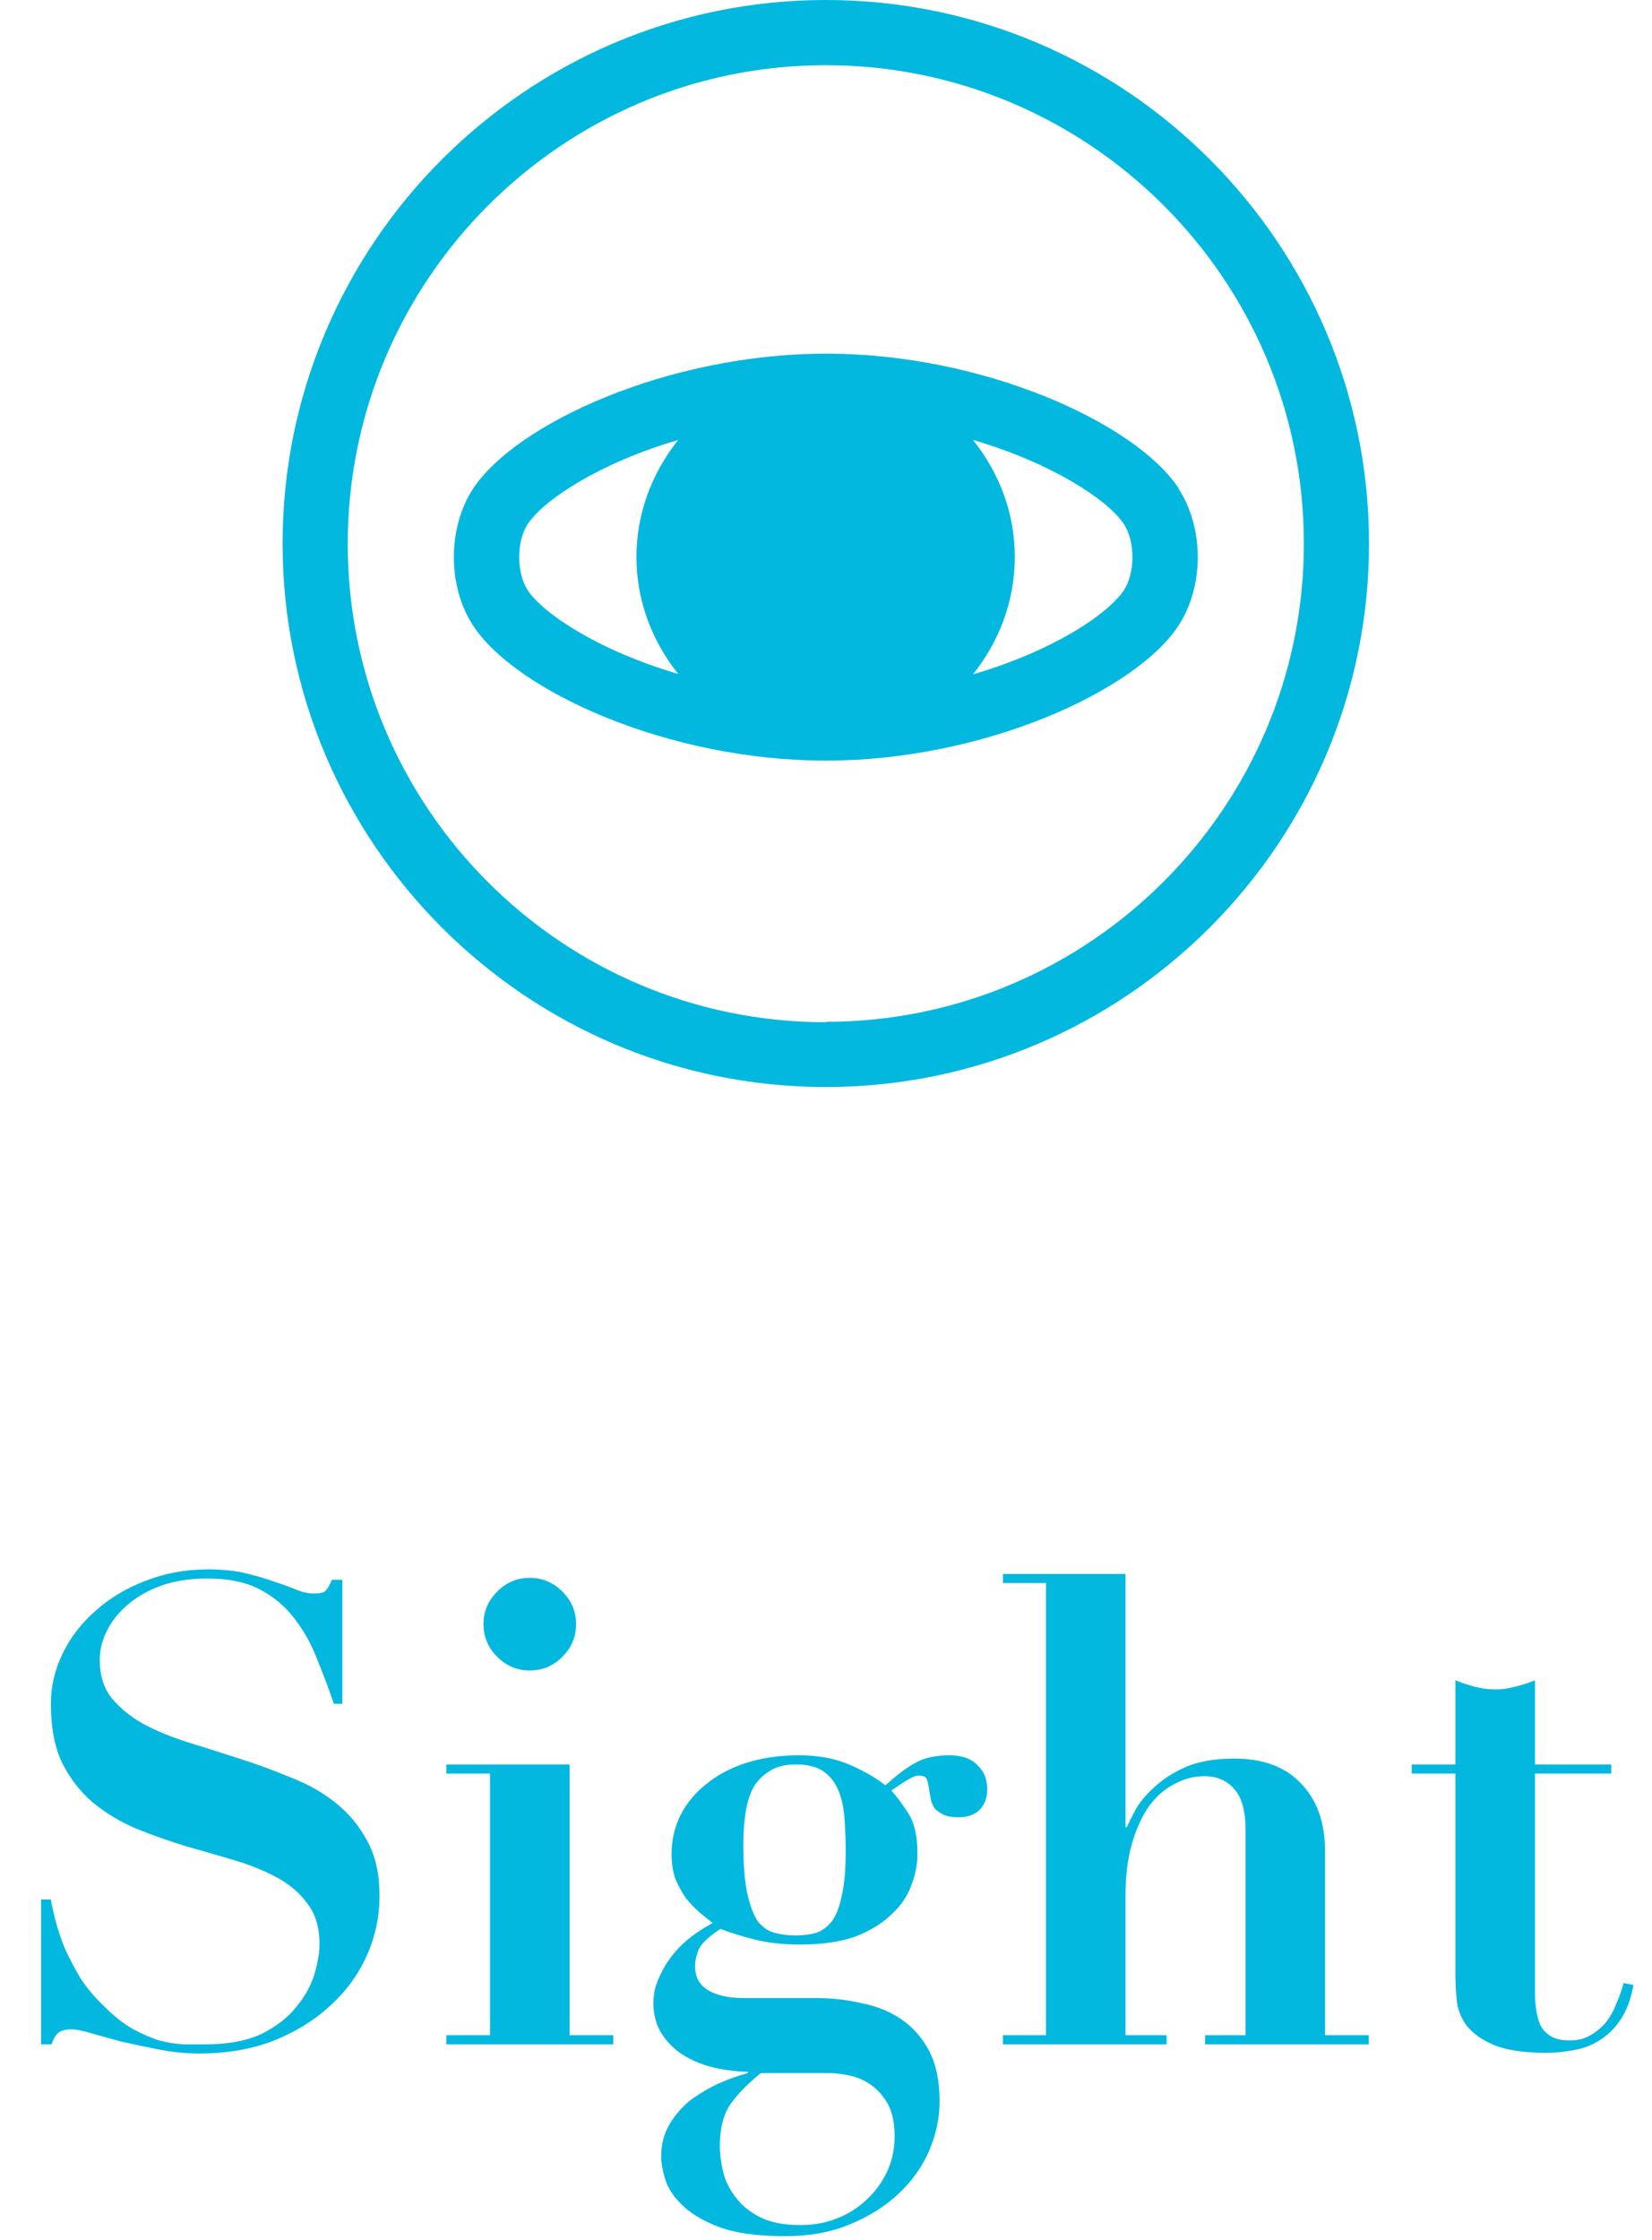
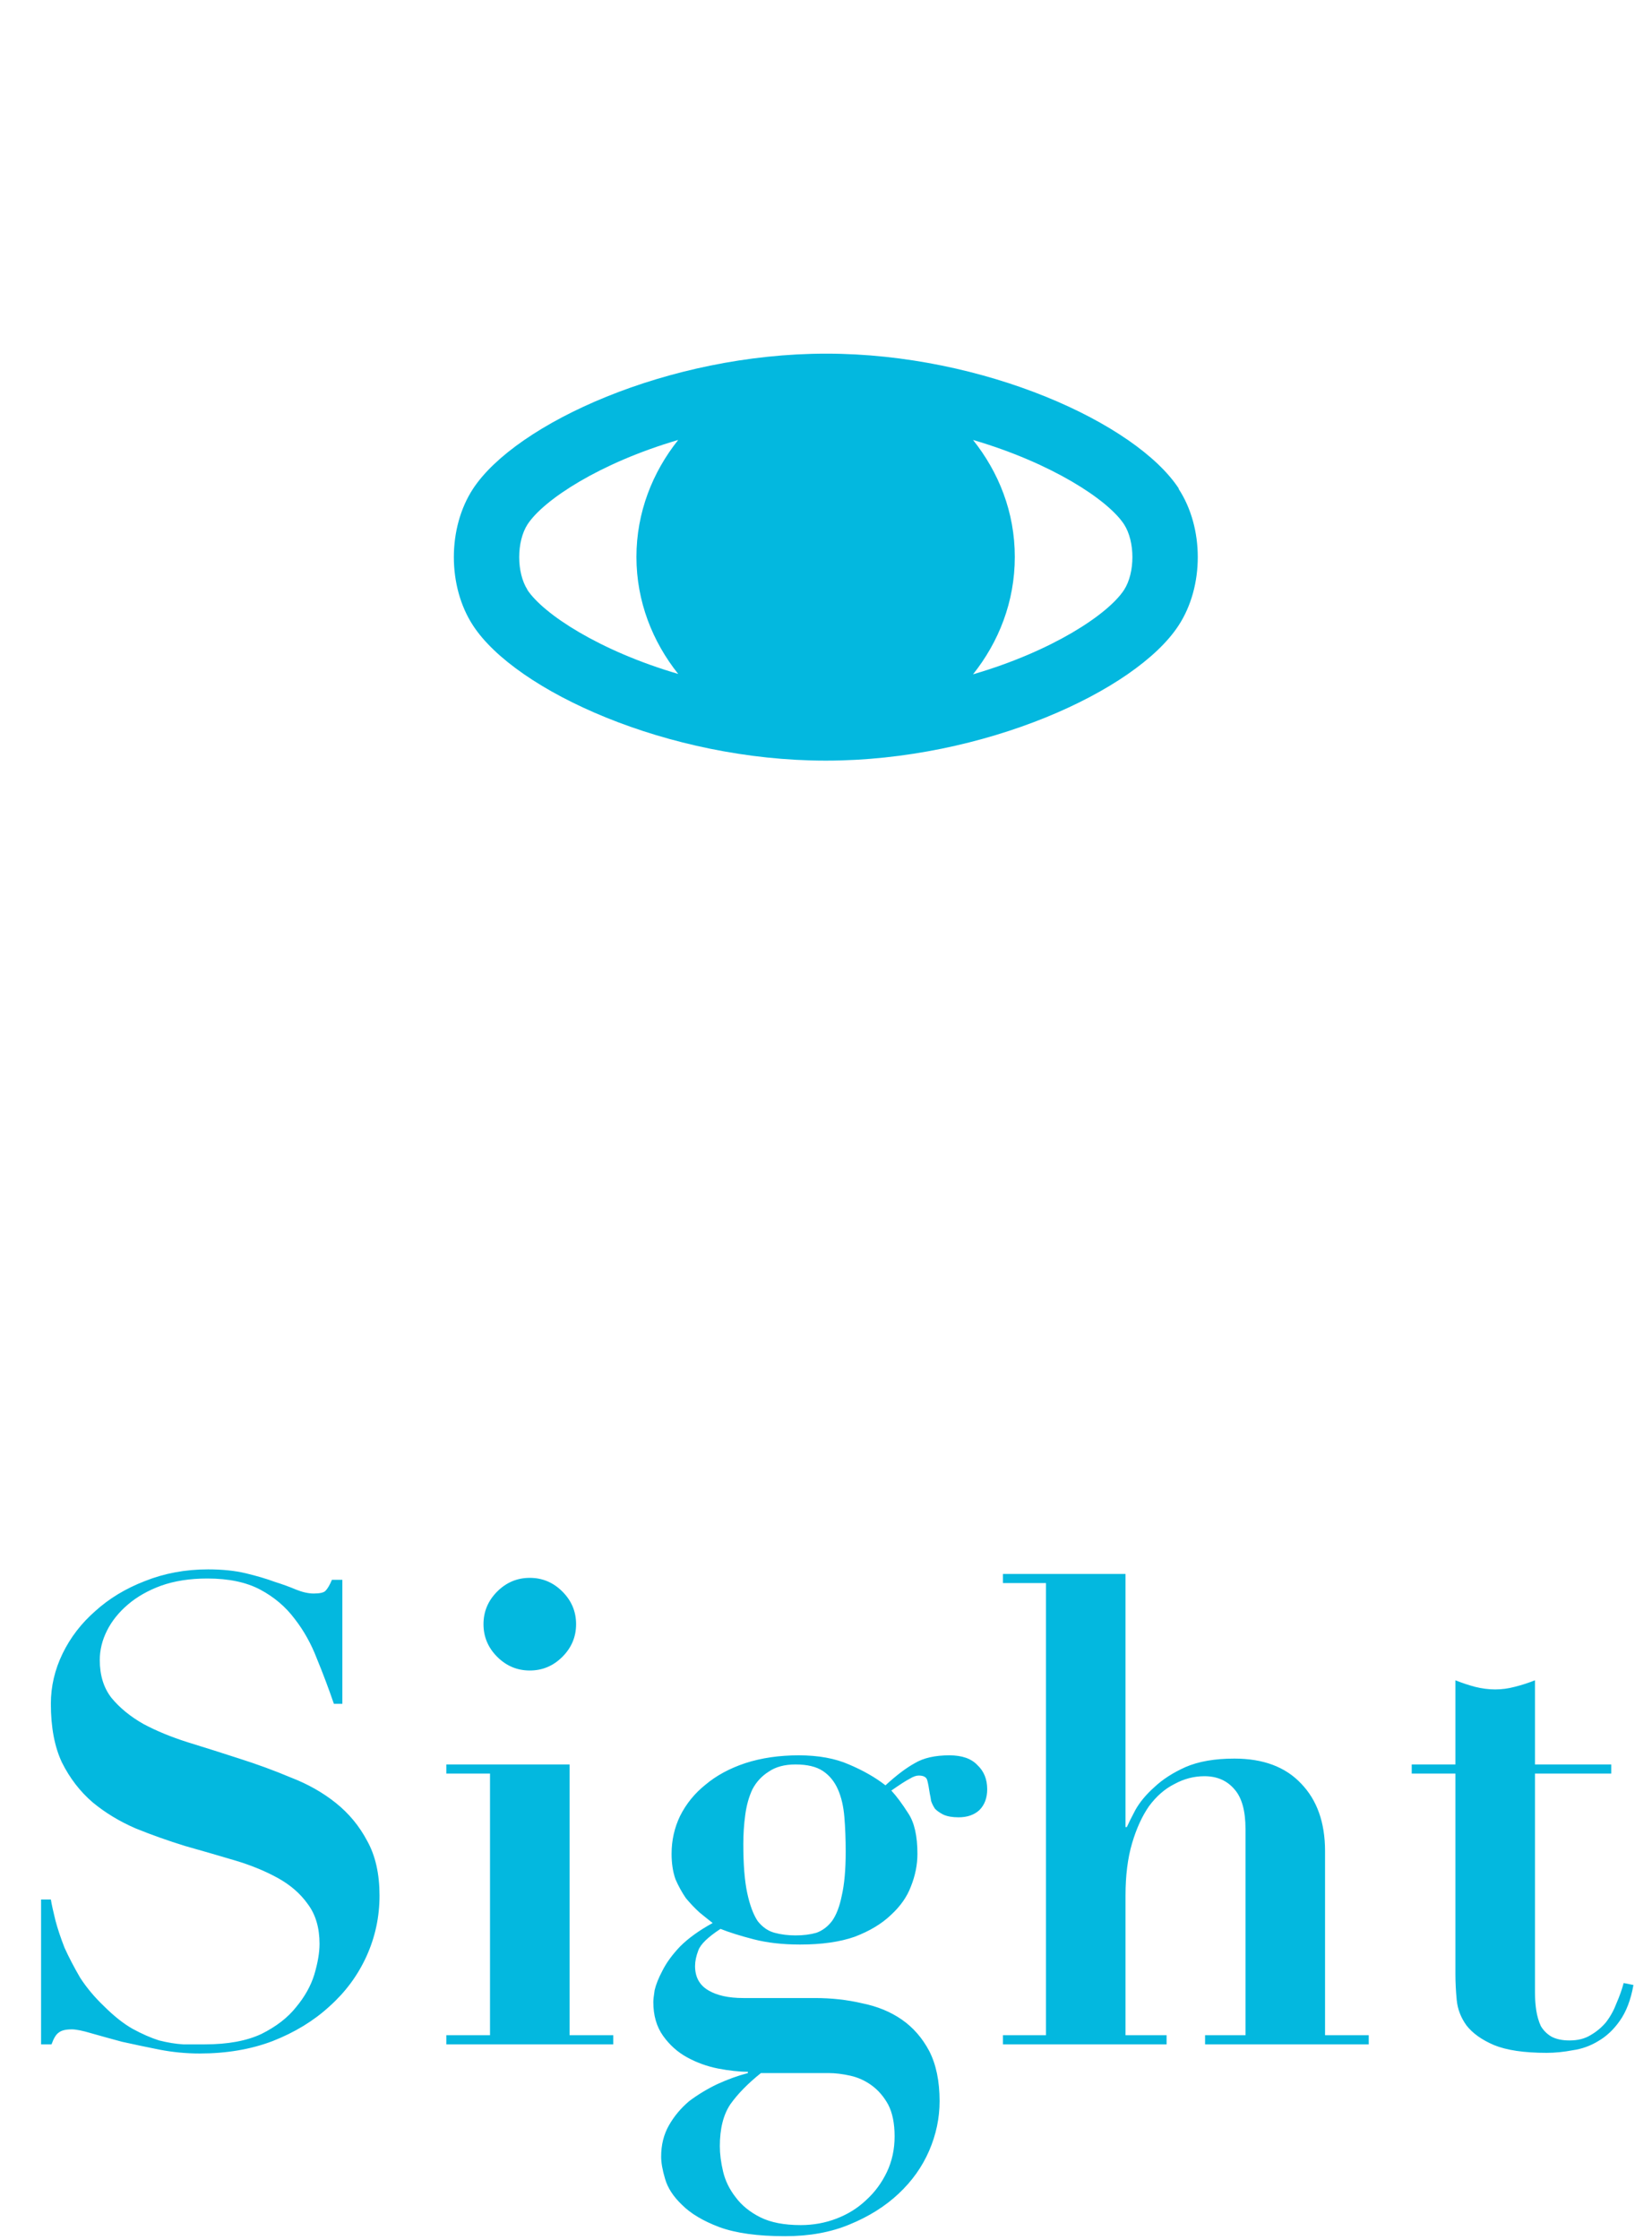
<svg xmlns="http://www.w3.org/2000/svg" width="76" height="103" viewBox="0 0 76 103" fill="none">
  <path d="M1.89 87.34H2.34C2.38 87.58 2.45 87.9 2.55 88.3C2.65 88.68 2.79 89.1 2.97 89.56C3.17 90 3.41 90.46 3.69 90.94C3.99 91.4 4.35 91.83 4.77 92.23C5.23 92.69 5.67 93.04 6.09 93.28C6.53 93.52 6.94 93.7 7.32 93.82C7.72 93.92 8.09 93.98 8.43 94C8.79 94 9.12 94 9.42 94C10.48 94 11.35 93.84 12.03 93.52C12.71 93.18 13.24 92.77 13.62 92.29C14.02 91.81 14.3 91.31 14.46 90.79C14.62 90.25 14.7 89.78 14.7 89.38C14.7 88.64 14.52 88.03 14.16 87.55C13.82 87.07 13.36 86.67 12.78 86.35C12.2 86.03 11.54 85.76 10.8 85.54C10.06 85.32 9.3 85.1 8.52 84.88C7.74 84.64 6.98 84.37 6.24 84.07C5.5 83.75 4.84 83.35 4.26 82.87C3.68 82.37 3.21 81.76 2.85 81.04C2.51 80.32 2.34 79.42 2.34 78.34C2.34 77.54 2.52 76.77 2.88 76.03C3.24 75.29 3.74 74.64 4.38 74.08C5.02 73.5 5.78 73.04 6.66 72.7C7.56 72.34 8.53 72.16 9.57 72.16C10.23 72.16 10.81 72.22 11.31 72.34C11.81 72.46 12.25 72.59 12.63 72.73C13.01 72.85 13.34 72.97 13.62 73.09C13.92 73.21 14.19 73.27 14.43 73.27C14.71 73.27 14.89 73.23 14.97 73.15C15.07 73.05 15.17 72.88 15.27 72.64H15.75V78.34H15.36C15.12 77.64 14.86 76.95 14.58 76.27C14.32 75.59 13.98 74.98 13.56 74.44C13.14 73.88 12.61 73.43 11.97 73.09C11.33 72.75 10.52 72.58 9.54 72.58C8.74 72.58 8.03 72.69 7.41 72.91C6.81 73.13 6.3 73.42 5.88 73.78C5.46 74.14 5.14 74.54 4.92 74.98C4.7 75.42 4.59 75.87 4.59 76.33C4.59 77.03 4.77 77.61 5.13 78.07C5.51 78.53 6 78.93 6.6 79.27C7.2 79.59 7.88 79.87 8.64 80.11C9.42 80.35 10.21 80.6 11.01 80.86C11.83 81.12 12.62 81.41 13.38 81.73C14.16 82.03 14.85 82.42 15.45 82.9C16.05 83.38 16.53 83.96 16.89 84.64C17.27 85.32 17.46 86.16 17.46 87.16C17.46 88.14 17.26 89.07 16.86 89.95C16.46 90.83 15.89 91.6 15.15 92.26C14.43 92.92 13.56 93.45 12.54 93.85C11.54 94.23 10.42 94.42 9.18 94.42C8.56 94.42 7.94 94.36 7.32 94.24C6.72 94.12 6.15 94 5.61 93.88C5.09 93.74 4.62 93.61 4.2 93.49C3.8 93.37 3.5 93.31 3.3 93.31C3.02 93.31 2.82 93.36 2.7 93.46C2.58 93.54 2.47 93.72 2.37 94H1.89V87.34ZM22.243 74.68C22.243 74.1 22.453 73.6 22.873 73.18C23.293 72.76 23.793 72.55 24.373 72.55C24.953 72.55 25.453 72.76 25.873 73.18C26.293 73.6 26.503 74.1 26.503 74.68C26.503 75.26 26.293 75.76 25.873 76.18C25.453 76.6 24.953 76.81 24.373 76.81C23.793 76.81 23.293 76.6 22.873 76.18C22.453 75.76 22.243 75.26 22.243 74.68ZM20.533 81.13H26.203V93.58H28.213V94H20.533V93.58H22.543V81.55H20.533V81.13ZM33.116 98.68C33.116 99.04 33.166 99.43 33.266 99.85C33.366 100.27 33.556 100.66 33.836 101.02C34.116 101.4 34.496 101.71 34.976 101.95C35.456 102.19 36.076 102.31 36.836 102.31C37.416 102.31 37.966 102.21 38.486 102.01C39.006 101.81 39.456 101.53 39.836 101.17C40.236 100.81 40.556 100.38 40.796 99.88C41.036 99.38 41.156 98.83 41.156 98.23C41.156 97.63 41.056 97.14 40.856 96.76C40.656 96.4 40.406 96.11 40.106 95.89C39.806 95.67 39.476 95.52 39.116 95.44C38.756 95.36 38.426 95.32 38.126 95.32H35.006C34.406 95.8 33.936 96.28 33.596 96.76C33.276 97.24 33.116 97.88 33.116 98.68ZM36.596 88.99C36.956 88.99 37.276 88.95 37.556 88.87C37.836 88.77 38.076 88.59 38.276 88.33C38.476 88.05 38.626 87.66 38.726 87.16C38.846 86.64 38.906 85.97 38.906 85.15C38.906 84.57 38.886 84.04 38.846 83.56C38.806 83.06 38.706 82.63 38.546 82.27C38.386 81.91 38.156 81.63 37.856 81.43C37.556 81.23 37.136 81.13 36.596 81.13C36.096 81.13 35.686 81.24 35.366 81.46C35.046 81.66 34.796 81.93 34.616 82.27C34.456 82.61 34.346 83 34.286 83.44C34.226 83.88 34.196 84.33 34.196 84.79C34.196 85.73 34.256 86.48 34.376 87.04C34.496 87.6 34.656 88.03 34.856 88.33C35.076 88.61 35.336 88.79 35.636 88.87C35.936 88.95 36.256 88.99 36.596 88.99ZM37.496 91.87C38.256 91.87 38.976 91.95 39.656 92.11C40.356 92.25 40.966 92.5 41.486 92.86C42.006 93.22 42.426 93.7 42.746 94.3C43.066 94.92 43.226 95.69 43.226 96.61C43.226 97.39 43.066 98.15 42.746 98.89C42.426 99.63 41.956 100.29 41.336 100.87C40.716 101.45 39.966 101.92 39.086 102.28C38.226 102.64 37.236 102.82 36.116 102.82C34.856 102.82 33.846 102.68 33.086 102.4C32.346 102.12 31.776 101.78 31.376 101.38C30.976 101 30.716 100.6 30.596 100.18C30.476 99.78 30.416 99.44 30.416 99.16C30.416 98.62 30.536 98.14 30.776 97.72C31.016 97.3 31.326 96.93 31.706 96.61C32.106 96.31 32.536 96.05 32.996 95.83C33.476 95.61 33.946 95.44 34.406 95.32V95.26C34.006 95.26 33.546 95.21 33.026 95.11C32.526 95.01 32.056 94.84 31.616 94.6C31.176 94.36 30.806 94.03 30.506 93.61C30.206 93.19 30.056 92.67 30.056 92.05C30.056 91.95 30.076 91.77 30.116 91.51C30.176 91.25 30.296 90.95 30.476 90.61C30.656 90.25 30.926 89.88 31.286 89.5C31.666 89.12 32.166 88.76 32.786 88.42C32.606 88.28 32.406 88.12 32.186 87.94C31.966 87.74 31.756 87.52 31.556 87.28C31.376 87.02 31.216 86.73 31.076 86.41C30.956 86.07 30.896 85.68 30.896 85.24C30.896 84.62 31.026 84.04 31.286 83.5C31.566 82.94 31.956 82.46 32.456 82.06C32.956 81.64 33.566 81.31 34.286 81.07C35.026 80.83 35.846 80.71 36.746 80.71C37.646 80.71 38.416 80.85 39.056 81.13C39.716 81.41 40.276 81.73 40.736 82.09C41.236 81.63 41.686 81.29 42.086 81.07C42.486 80.83 43.016 80.71 43.676 80.71C44.256 80.71 44.686 80.86 44.966 81.16C45.266 81.44 45.416 81.81 45.416 82.27C45.416 82.67 45.296 82.99 45.056 83.23C44.816 83.45 44.496 83.56 44.096 83.56C43.816 83.56 43.586 83.52 43.406 83.44C43.246 83.36 43.116 83.27 43.016 83.17C42.936 83.05 42.876 82.93 42.836 82.81C42.816 82.67 42.796 82.56 42.776 82.48C42.736 82.2 42.696 81.99 42.656 81.85C42.616 81.71 42.486 81.64 42.266 81.64C42.146 81.64 42.006 81.69 41.846 81.79C41.686 81.87 41.406 82.05 41.006 82.33C41.246 82.59 41.506 82.94 41.786 83.38C42.066 83.8 42.206 84.42 42.206 85.24C42.206 85.74 42.106 86.24 41.906 86.74C41.726 87.22 41.416 87.66 40.976 88.06C40.556 88.46 40.006 88.79 39.326 89.05C38.646 89.29 37.806 89.41 36.806 89.41C36.006 89.41 35.296 89.33 34.676 89.17C34.056 89.01 33.546 88.85 33.146 88.69C32.566 89.07 32.226 89.4 32.126 89.68C32.026 89.94 31.976 90.18 31.976 90.4C31.976 90.9 32.176 91.27 32.576 91.51C32.976 91.75 33.516 91.87 34.196 91.87H37.496ZM46.139 93.58H48.119V72.79H46.139V72.37H51.779V84.01H51.839C51.919 83.83 52.049 83.57 52.229 83.23C52.429 82.87 52.719 82.52 53.099 82.18C53.479 81.82 53.959 81.51 54.539 81.25C55.139 80.99 55.889 80.86 56.789 80.86C58.109 80.86 59.129 81.24 59.849 82C60.589 82.76 60.959 83.8 60.959 85.12V93.58H62.969V94H55.439V93.58H57.299V84.1C57.299 83.26 57.129 82.65 56.789 82.27C56.449 81.87 55.989 81.67 55.409 81.67C54.929 81.67 54.469 81.79 54.029 82.03C53.589 82.25 53.199 82.59 52.859 83.05C52.539 83.51 52.279 84.08 52.079 84.76C51.879 85.44 51.779 86.24 51.779 87.16V93.58H53.669V94H46.139V93.58ZM66.956 77.26C67.256 77.38 67.556 77.48 67.856 77.56C68.176 77.64 68.486 77.68 68.786 77.68C69.086 77.68 69.386 77.64 69.686 77.56C70.006 77.48 70.316 77.38 70.616 77.26V81.13H74.126V81.55H70.616V91.6C70.616 91.9 70.636 92.18 70.676 92.44C70.716 92.7 70.786 92.94 70.886 93.16C71.006 93.36 71.166 93.52 71.366 93.64C71.586 93.76 71.866 93.82 72.206 93.82C72.586 93.82 72.906 93.74 73.166 93.58C73.446 93.42 73.686 93.22 73.886 92.98C74.086 92.72 74.246 92.43 74.366 92.11C74.506 91.79 74.616 91.48 74.696 91.18L75.146 91.27C75.026 91.95 74.816 92.5 74.516 92.92C74.236 93.32 73.906 93.63 73.526 93.85C73.166 94.07 72.776 94.21 72.356 94.27C71.936 94.35 71.536 94.39 71.156 94.39C70.116 94.39 69.306 94.27 68.726 94.03C68.166 93.79 67.746 93.49 67.466 93.13C67.206 92.77 67.056 92.38 67.016 91.96C66.976 91.54 66.956 91.15 66.956 90.79V81.55H64.946V81.13H66.956V77.26Z" fill="#03B8DF" />
  <g clip-path="url(#clip0_304_138)">
-     <path d="M37.991 0C24.217 0 13 11.217 13 24.991C13 38.765 24.217 49.982 37.991 49.982C51.765 49.982 62.982 38.765 62.982 24.991C62.982 11.217 51.783 0 37.991 0ZM37.991 47.002C25.857 47.002 15.998 37.143 15.998 25.009C15.998 12.875 25.875 2.998 37.991 2.998C50.108 2.998 59.984 12.857 59.984 24.991C59.984 37.125 50.108 46.984 37.991 46.984V47.002Z" fill="#03B8DF" />
    <path d="M54.234 22.469C52.277 19.471 45.275 16.261 38.009 16.261C30.742 16.261 23.741 19.471 21.765 22.469C20.584 24.268 20.584 26.966 21.765 28.765C23.723 31.764 30.725 34.974 37.991 34.974C45.258 34.974 52.259 31.764 54.217 28.765C55.399 26.966 55.399 24.268 54.217 22.469H54.234ZM24.27 27.125C23.758 26.332 23.758 24.903 24.27 24.109C25.011 22.981 27.585 21.288 31.201 20.229C30.019 21.711 29.279 23.563 29.279 25.608C29.279 27.654 30.019 29.506 31.201 30.988C27.585 29.929 24.993 28.236 24.252 27.108L24.27 27.125ZM51.712 27.125C50.972 28.254 48.397 29.947 44.764 31.005C45.945 29.524 46.686 27.672 46.686 25.608C46.686 23.545 45.945 21.711 44.764 20.229C48.379 21.288 50.972 22.981 51.712 24.109C52.224 24.903 52.224 26.332 51.712 27.125Z" fill="#03B8DF" />
  </g>
  <defs>
    <clipPath id="clip0_304_138">
      <rect width="50" height="50" fill="white" transform="translate(13)" />
    </clipPath>
  </defs>
</svg>